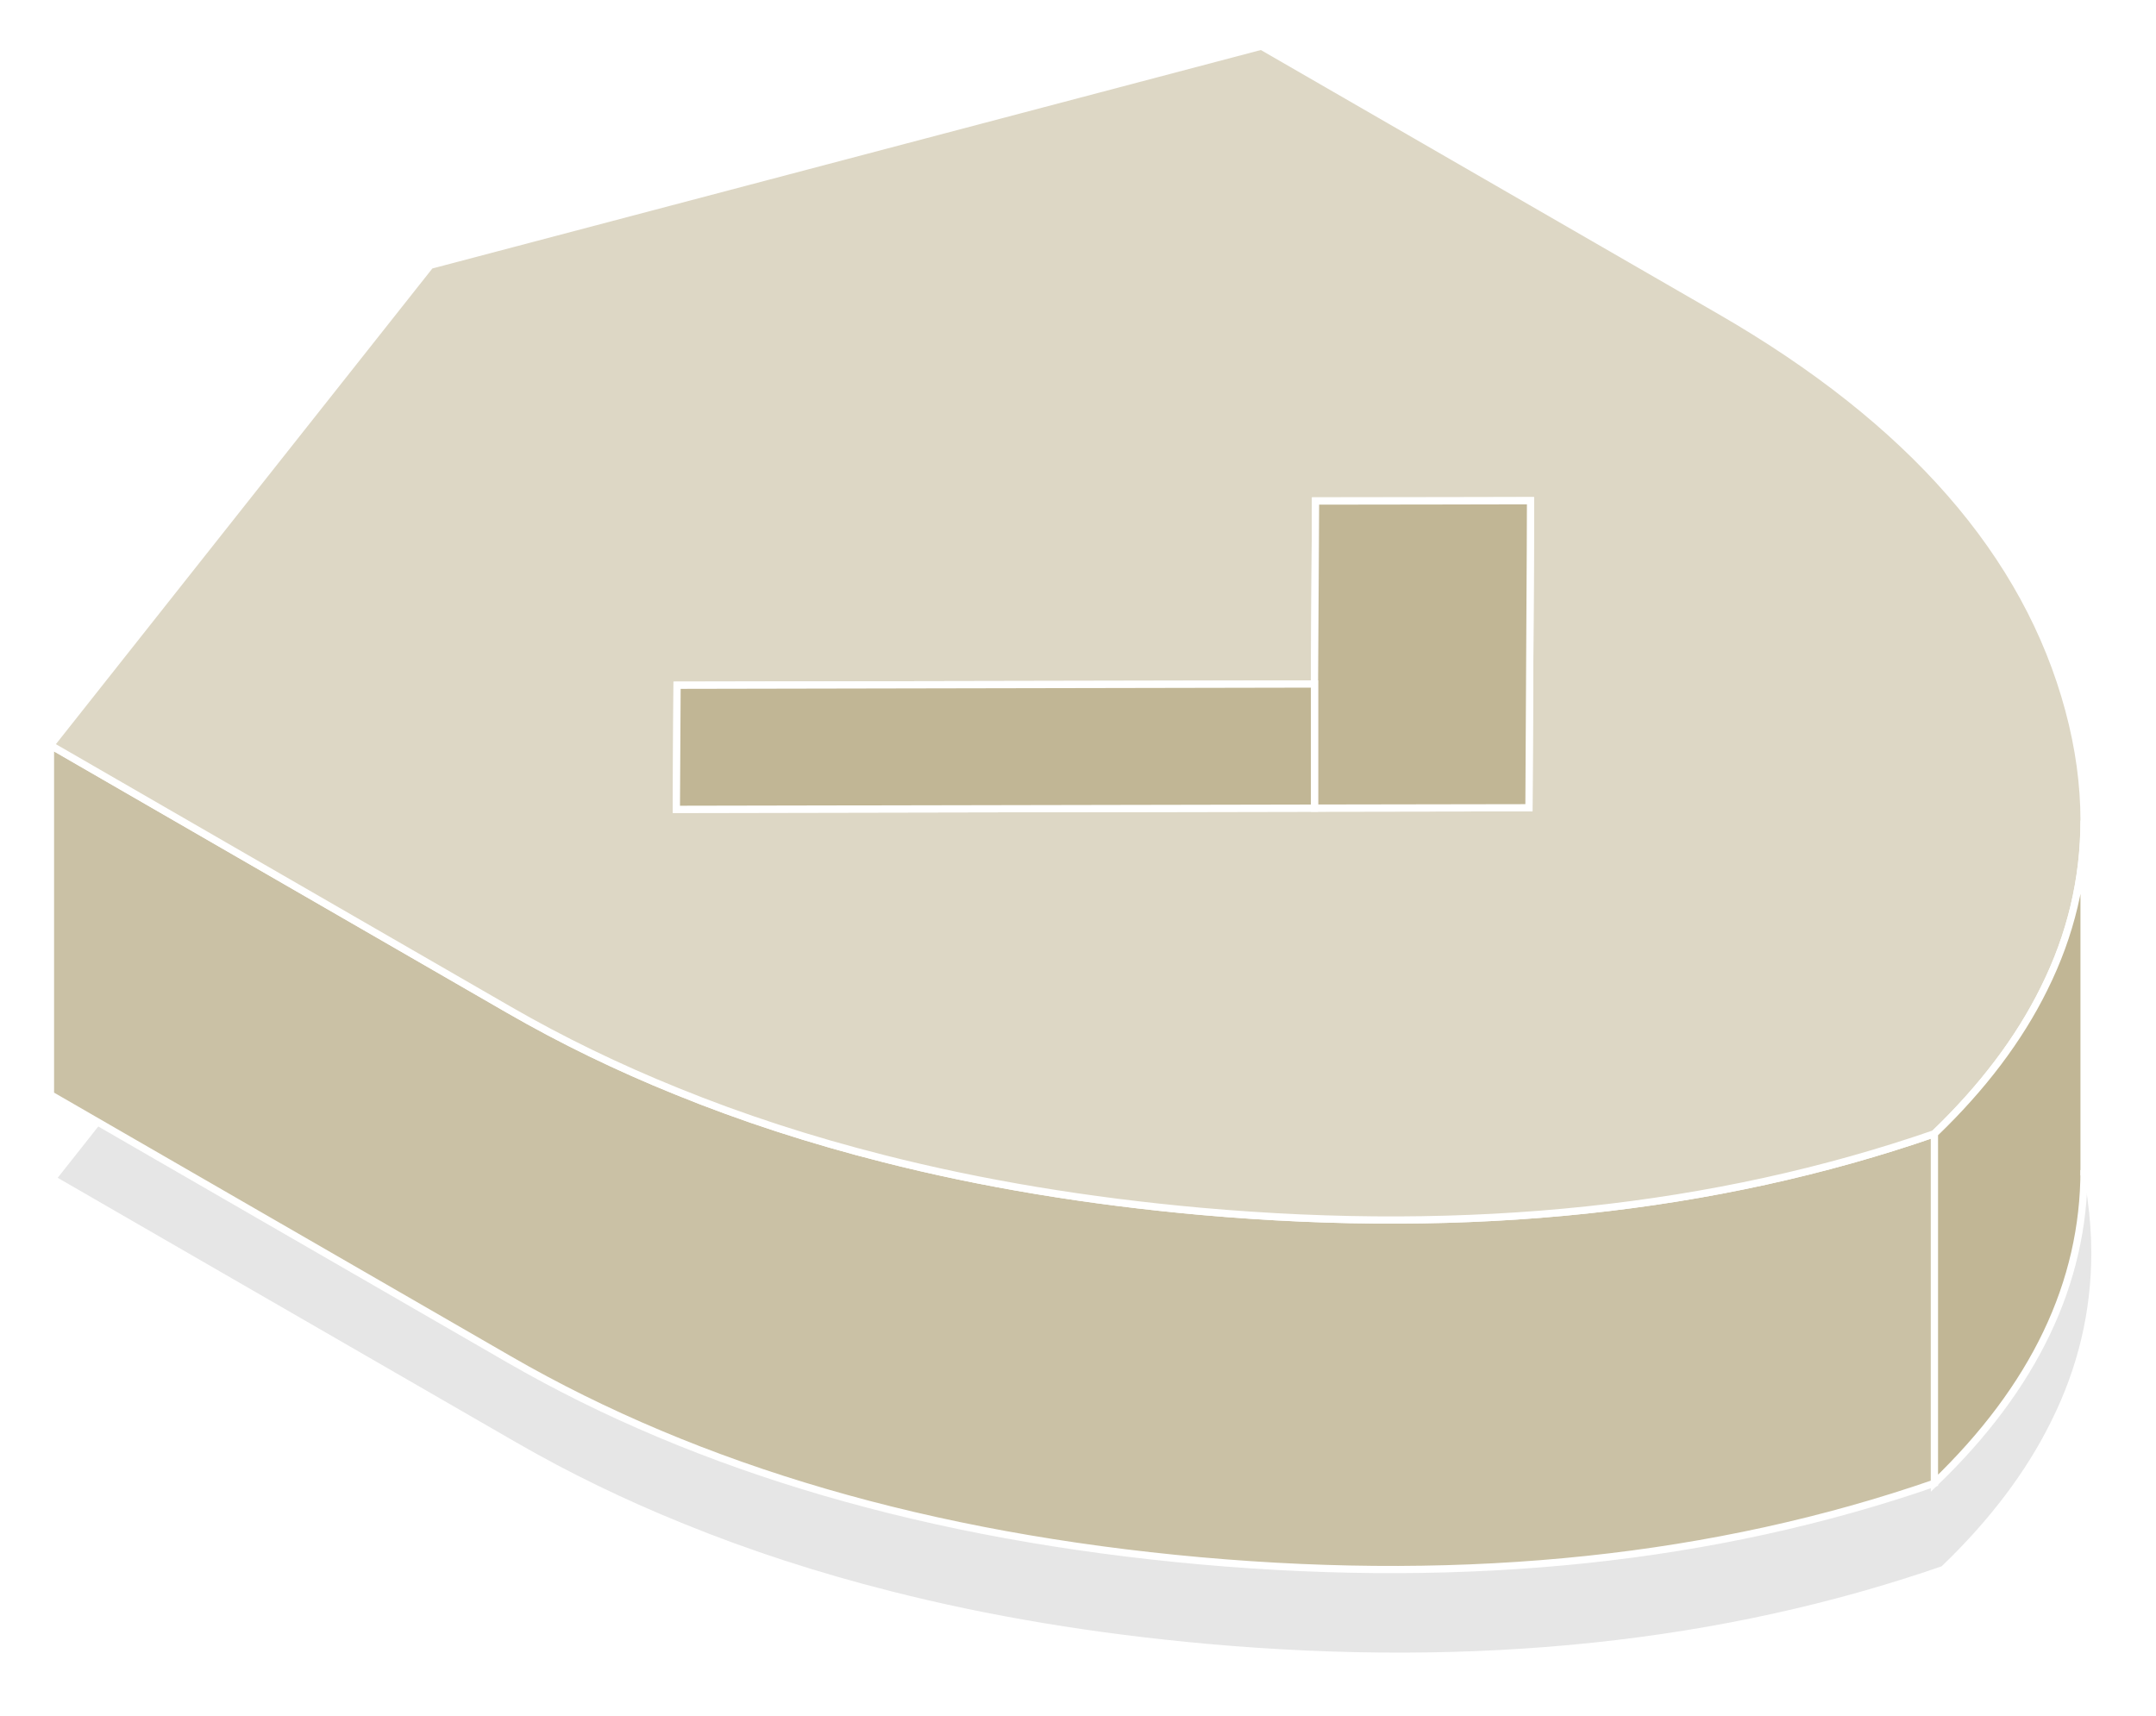
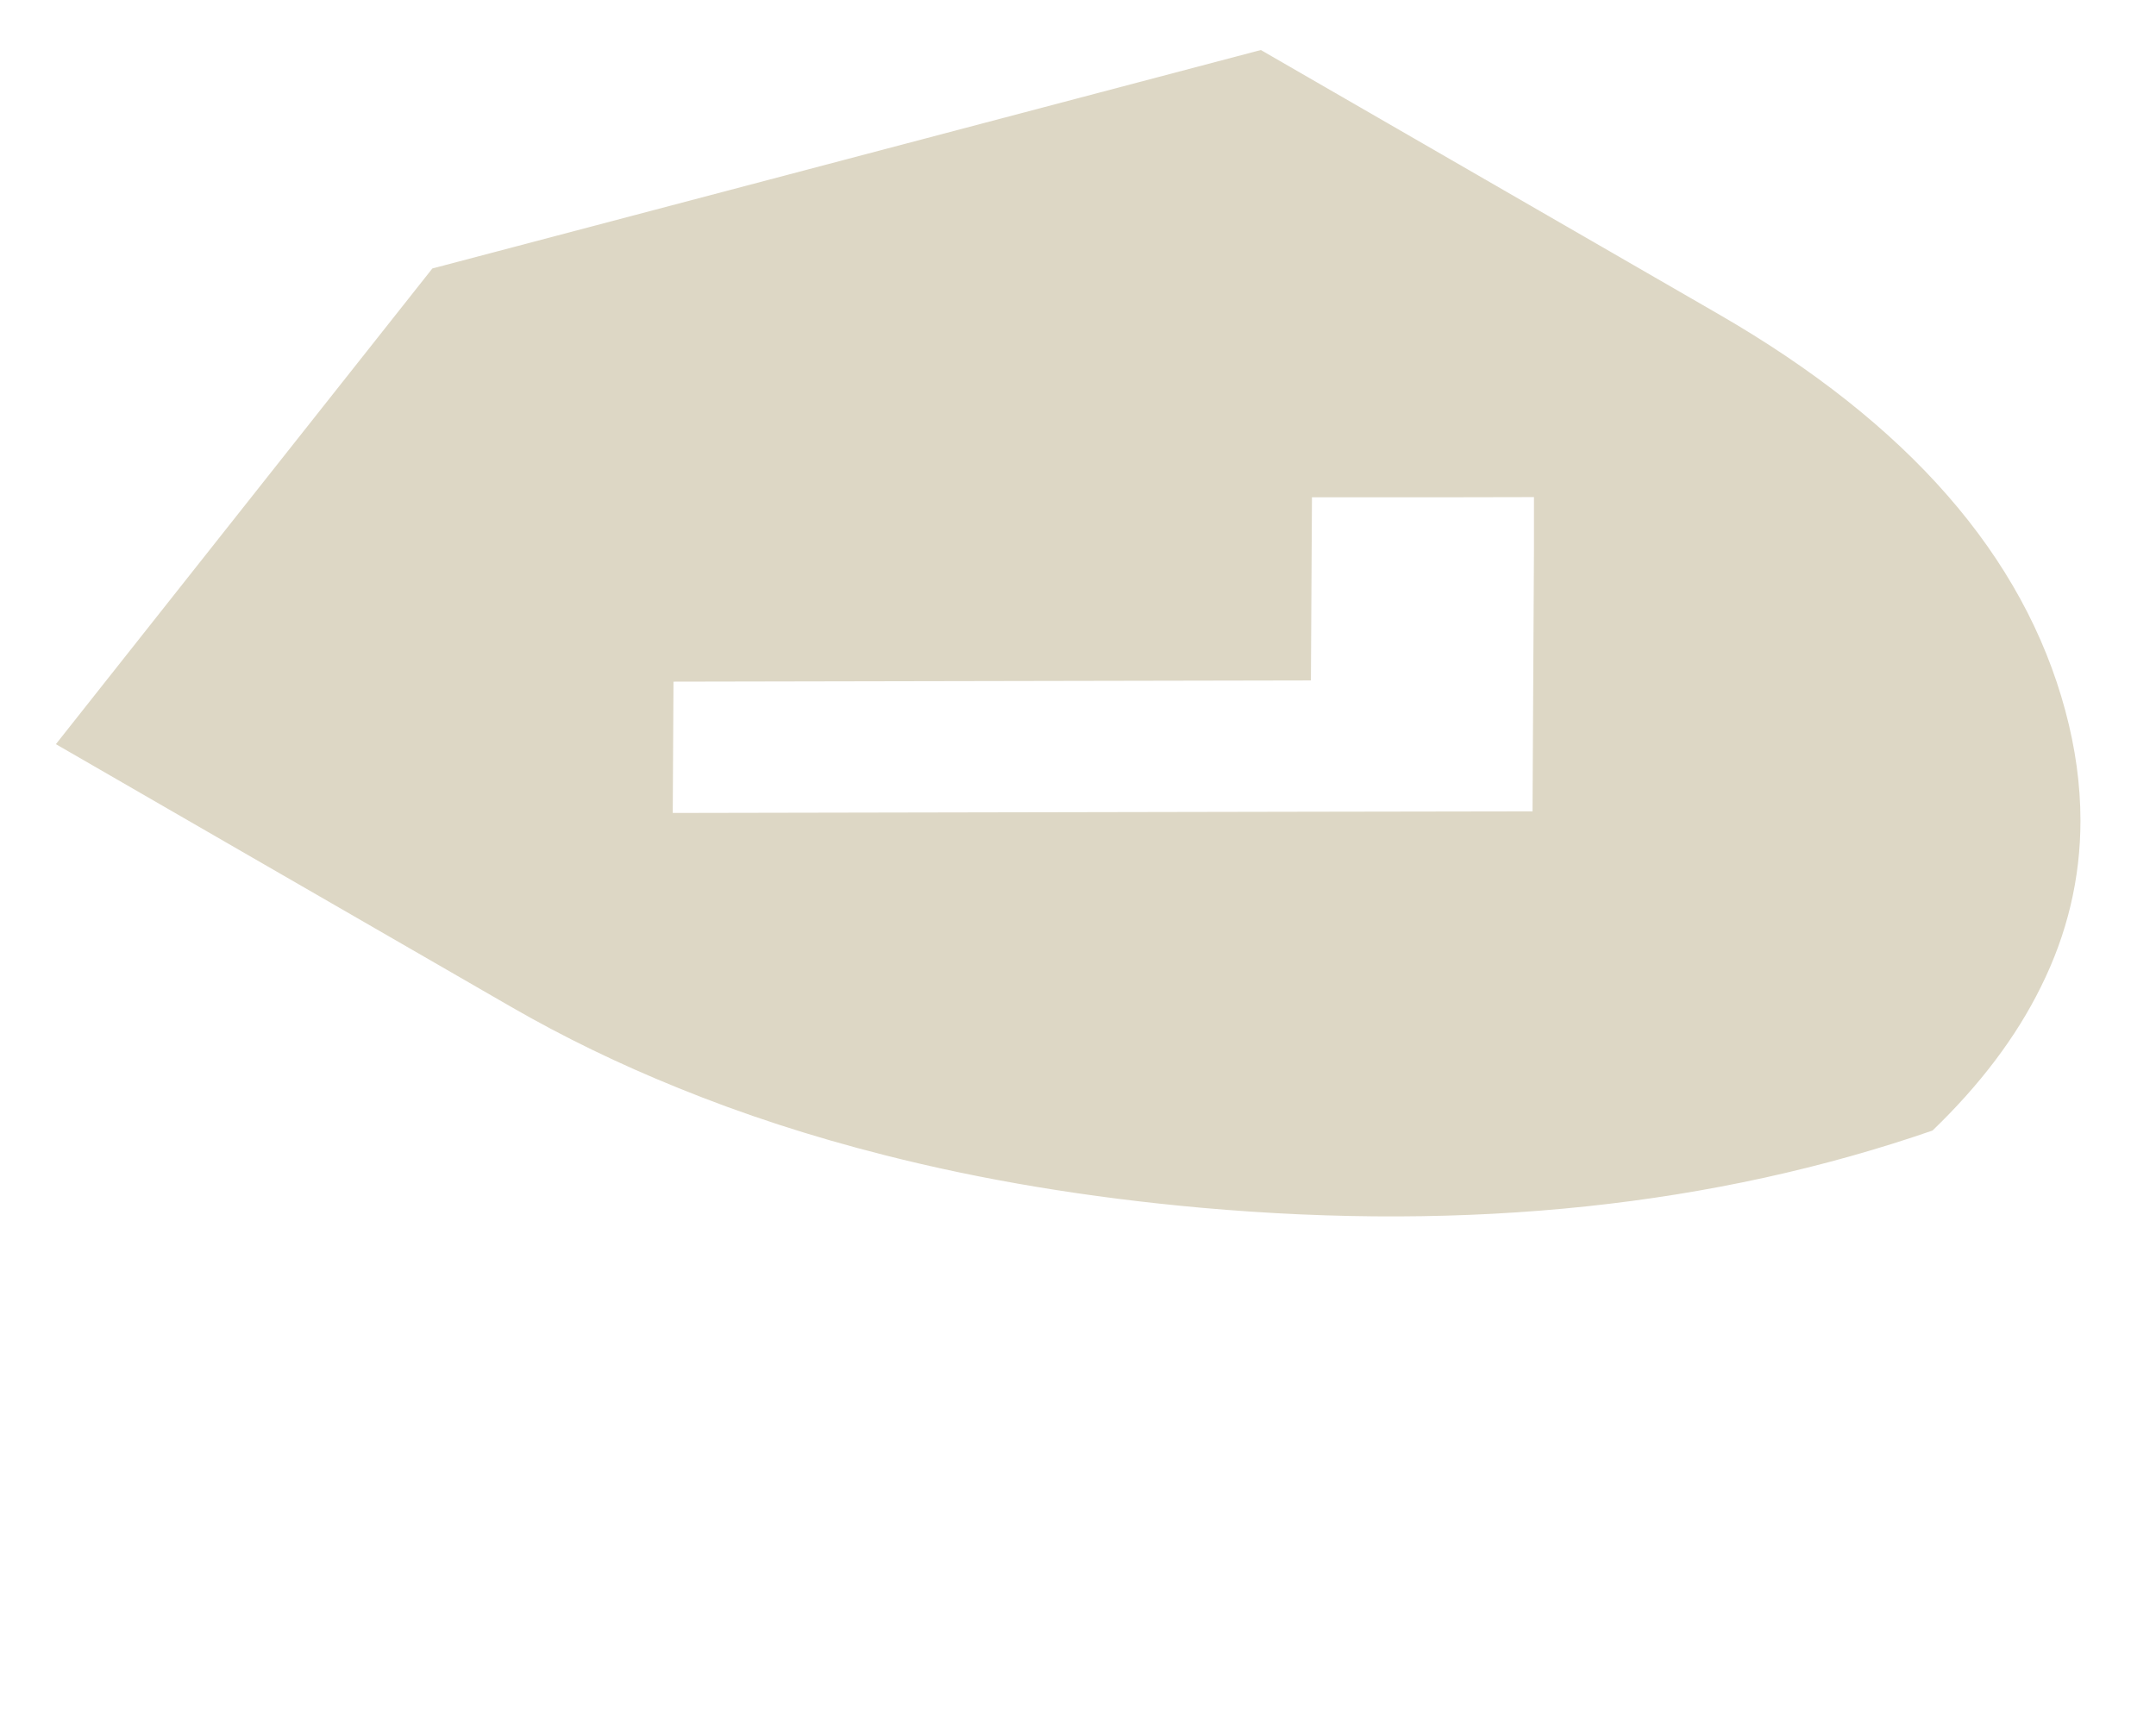
<svg xmlns="http://www.w3.org/2000/svg" width="299" height="238" viewBox="0 0 299 238" fill="none">
  <g opacity="0.1" filter="url(#filter0_f_182_3056)">
-     <path d="M60.672 96.796L175.929 66.4L239.557 103.123C265.978 118.369 282.097 136.815 287.914 158.461C289.32 163.696 290.023 168.811 290.023 173.804C290.023 181.9 288.181 189.681 284.472 197.122C281.03 204.103 275.964 210.817 269.274 217.24C238.878 227.76 204.943 231.348 167.47 228.003C151.86 226.597 137.195 224.173 123.5 220.682C113.441 218.137 103.89 215.035 94.849 211.35C86.68 208.054 78.948 204.297 71.628 200.079L34.324 178.555L8 163.357L60.672 96.796ZM183.298 172.083L213.039 172.034L213.233 136.403V129.446L201.21 129.471H183.443L183.298 154.873L94.898 155.043L94.801 172.253L183.298 172.083Z" fill="black" />
-   </g>
-   <path d="M7 103.357V151.835L70.628 188.558C97.049 203.804 128.996 213.112 166.47 216.481C203.943 219.826 237.878 216.239 268.274 205.719V157.241C237.878 167.761 203.943 171.348 166.47 168.003C150.86 166.597 136.195 164.173 122.5 160.683C112.441 158.138 102.89 155.035 93.849 151.351C85.68 148.054 77.948 144.297 70.628 140.079L33.324 118.555L7 103.357Z" fill="#CAC1A5" stroke="white" />
+     </g>
  <path d="M59.672 36.796L174.929 6.401L238.557 43.123C264.978 58.369 281.097 76.815 286.914 98.461C288.32 103.696 289.023 108.811 289.023 113.804C289.023 121.9 287.181 129.681 283.472 137.122C280.03 144.103 274.964 150.817 268.274 157.241C237.878 167.76 203.944 171.348 166.47 168.003C150.86 166.597 136.195 164.173 122.5 160.683C112.441 158.137 102.89 155.035 93.849 151.351C85.681 148.054 77.949 144.297 70.628 140.079L33.324 118.555L7 103.357L59.672 36.796ZM182.298 112.083L212.039 112.035L212.233 76.403V69.447L200.211 69.471H182.443L182.298 94.873L93.898 95.043L93.801 112.253L182.298 112.083Z" fill="#DDD7C5" stroke="white" />
-   <path d="M182.298 94.872V112.082L212.039 112.033L212.233 76.402L212.258 69.445L200.21 69.47L182.443 69.494L182.298 94.872Z" fill="#C1B695" stroke="white" />
-   <path d="M93.8 112.253L182.297 112.083V94.873L93.897 95.043L93.8 112.253Z" fill="#C1B695" stroke="white" />
-   <path d="M268.274 157.242V205.72C282.115 192.413 289.023 177.942 289.023 162.284V113.806C289.023 121.902 287.181 129.682 283.472 137.124C280.03 144.105 274.964 150.819 268.274 157.242Z" fill="#C1B695" stroke="white" />
  <path d="M289.023 163.035V162.284" stroke="white" />
  <defs>
    <filter id="filter0_f_182_3056" x="0" y="58.4" width="298.023" height="178.813" filterUnits="userSpaceOnUse" color-interpolation-filters="sRGB">
      <feFlood flood-opacity="0" result="BackgroundImageFix" />
      <feBlend mode="normal" in="SourceGraphic" in2="BackgroundImageFix" result="shape" />
      <feGaussianBlur stdDeviation="4" result="effect1_foregroundBlur_182_3056" />
    </filter>
  </defs>
</svg>